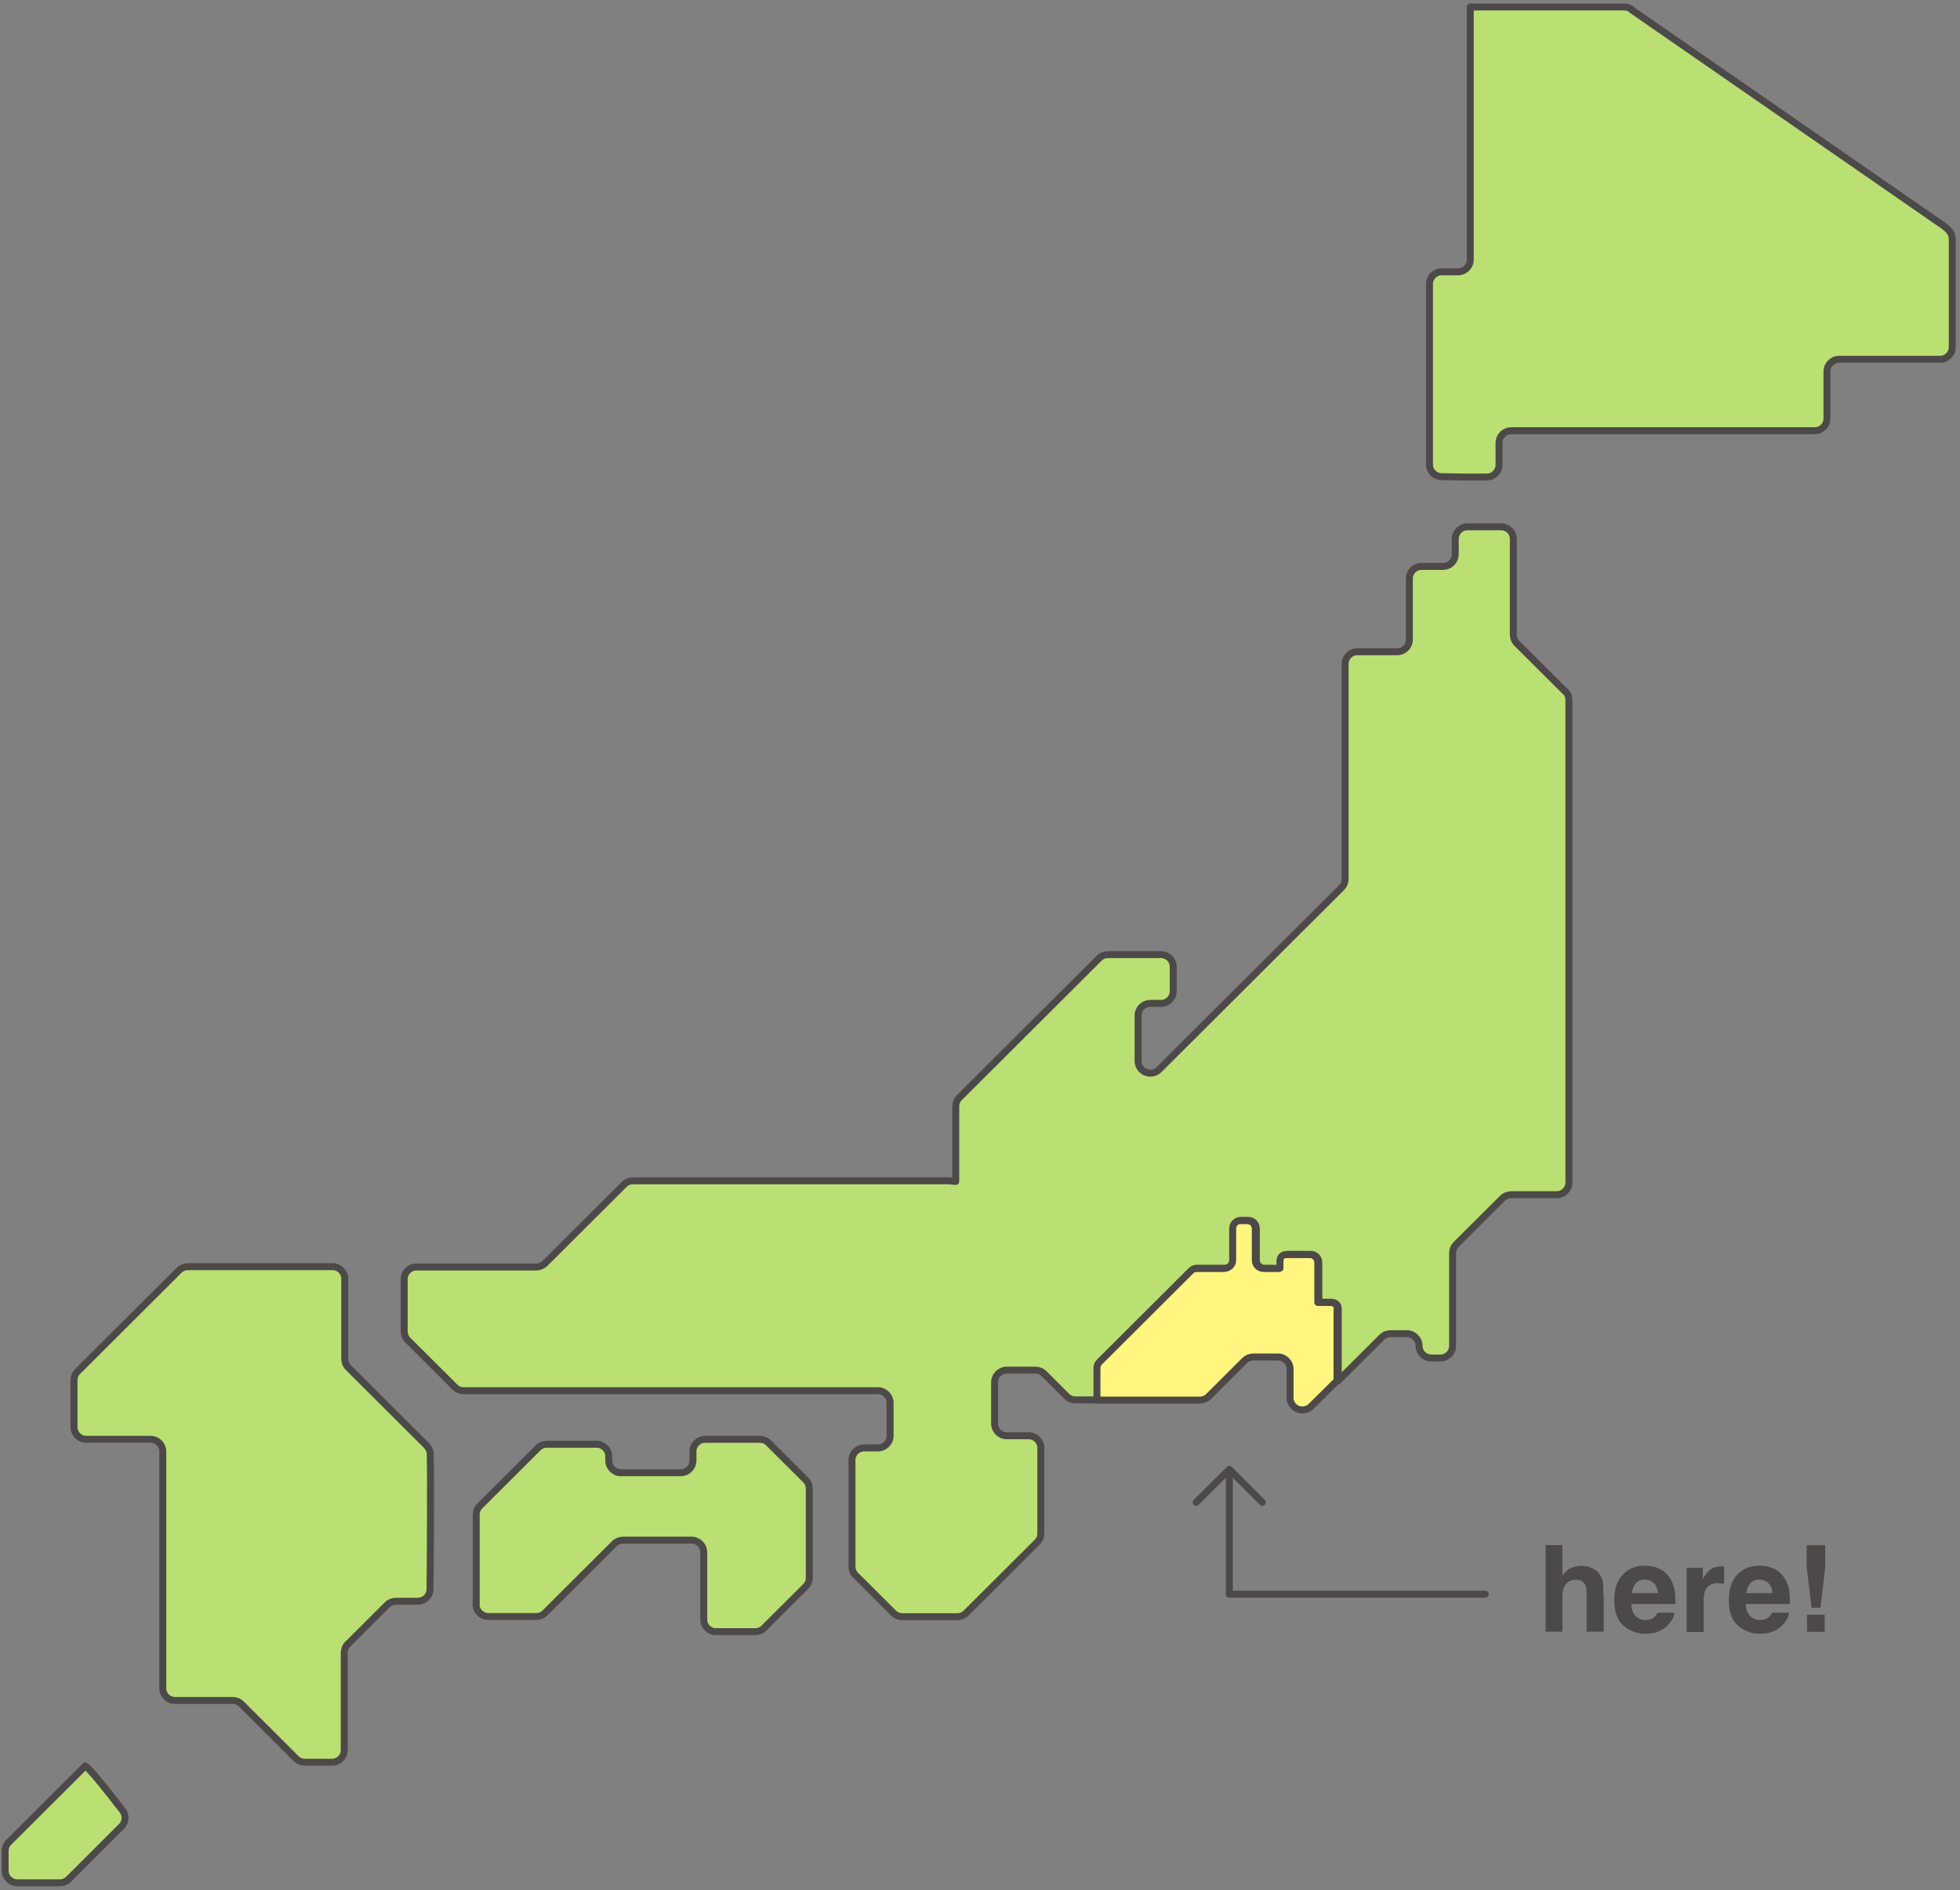
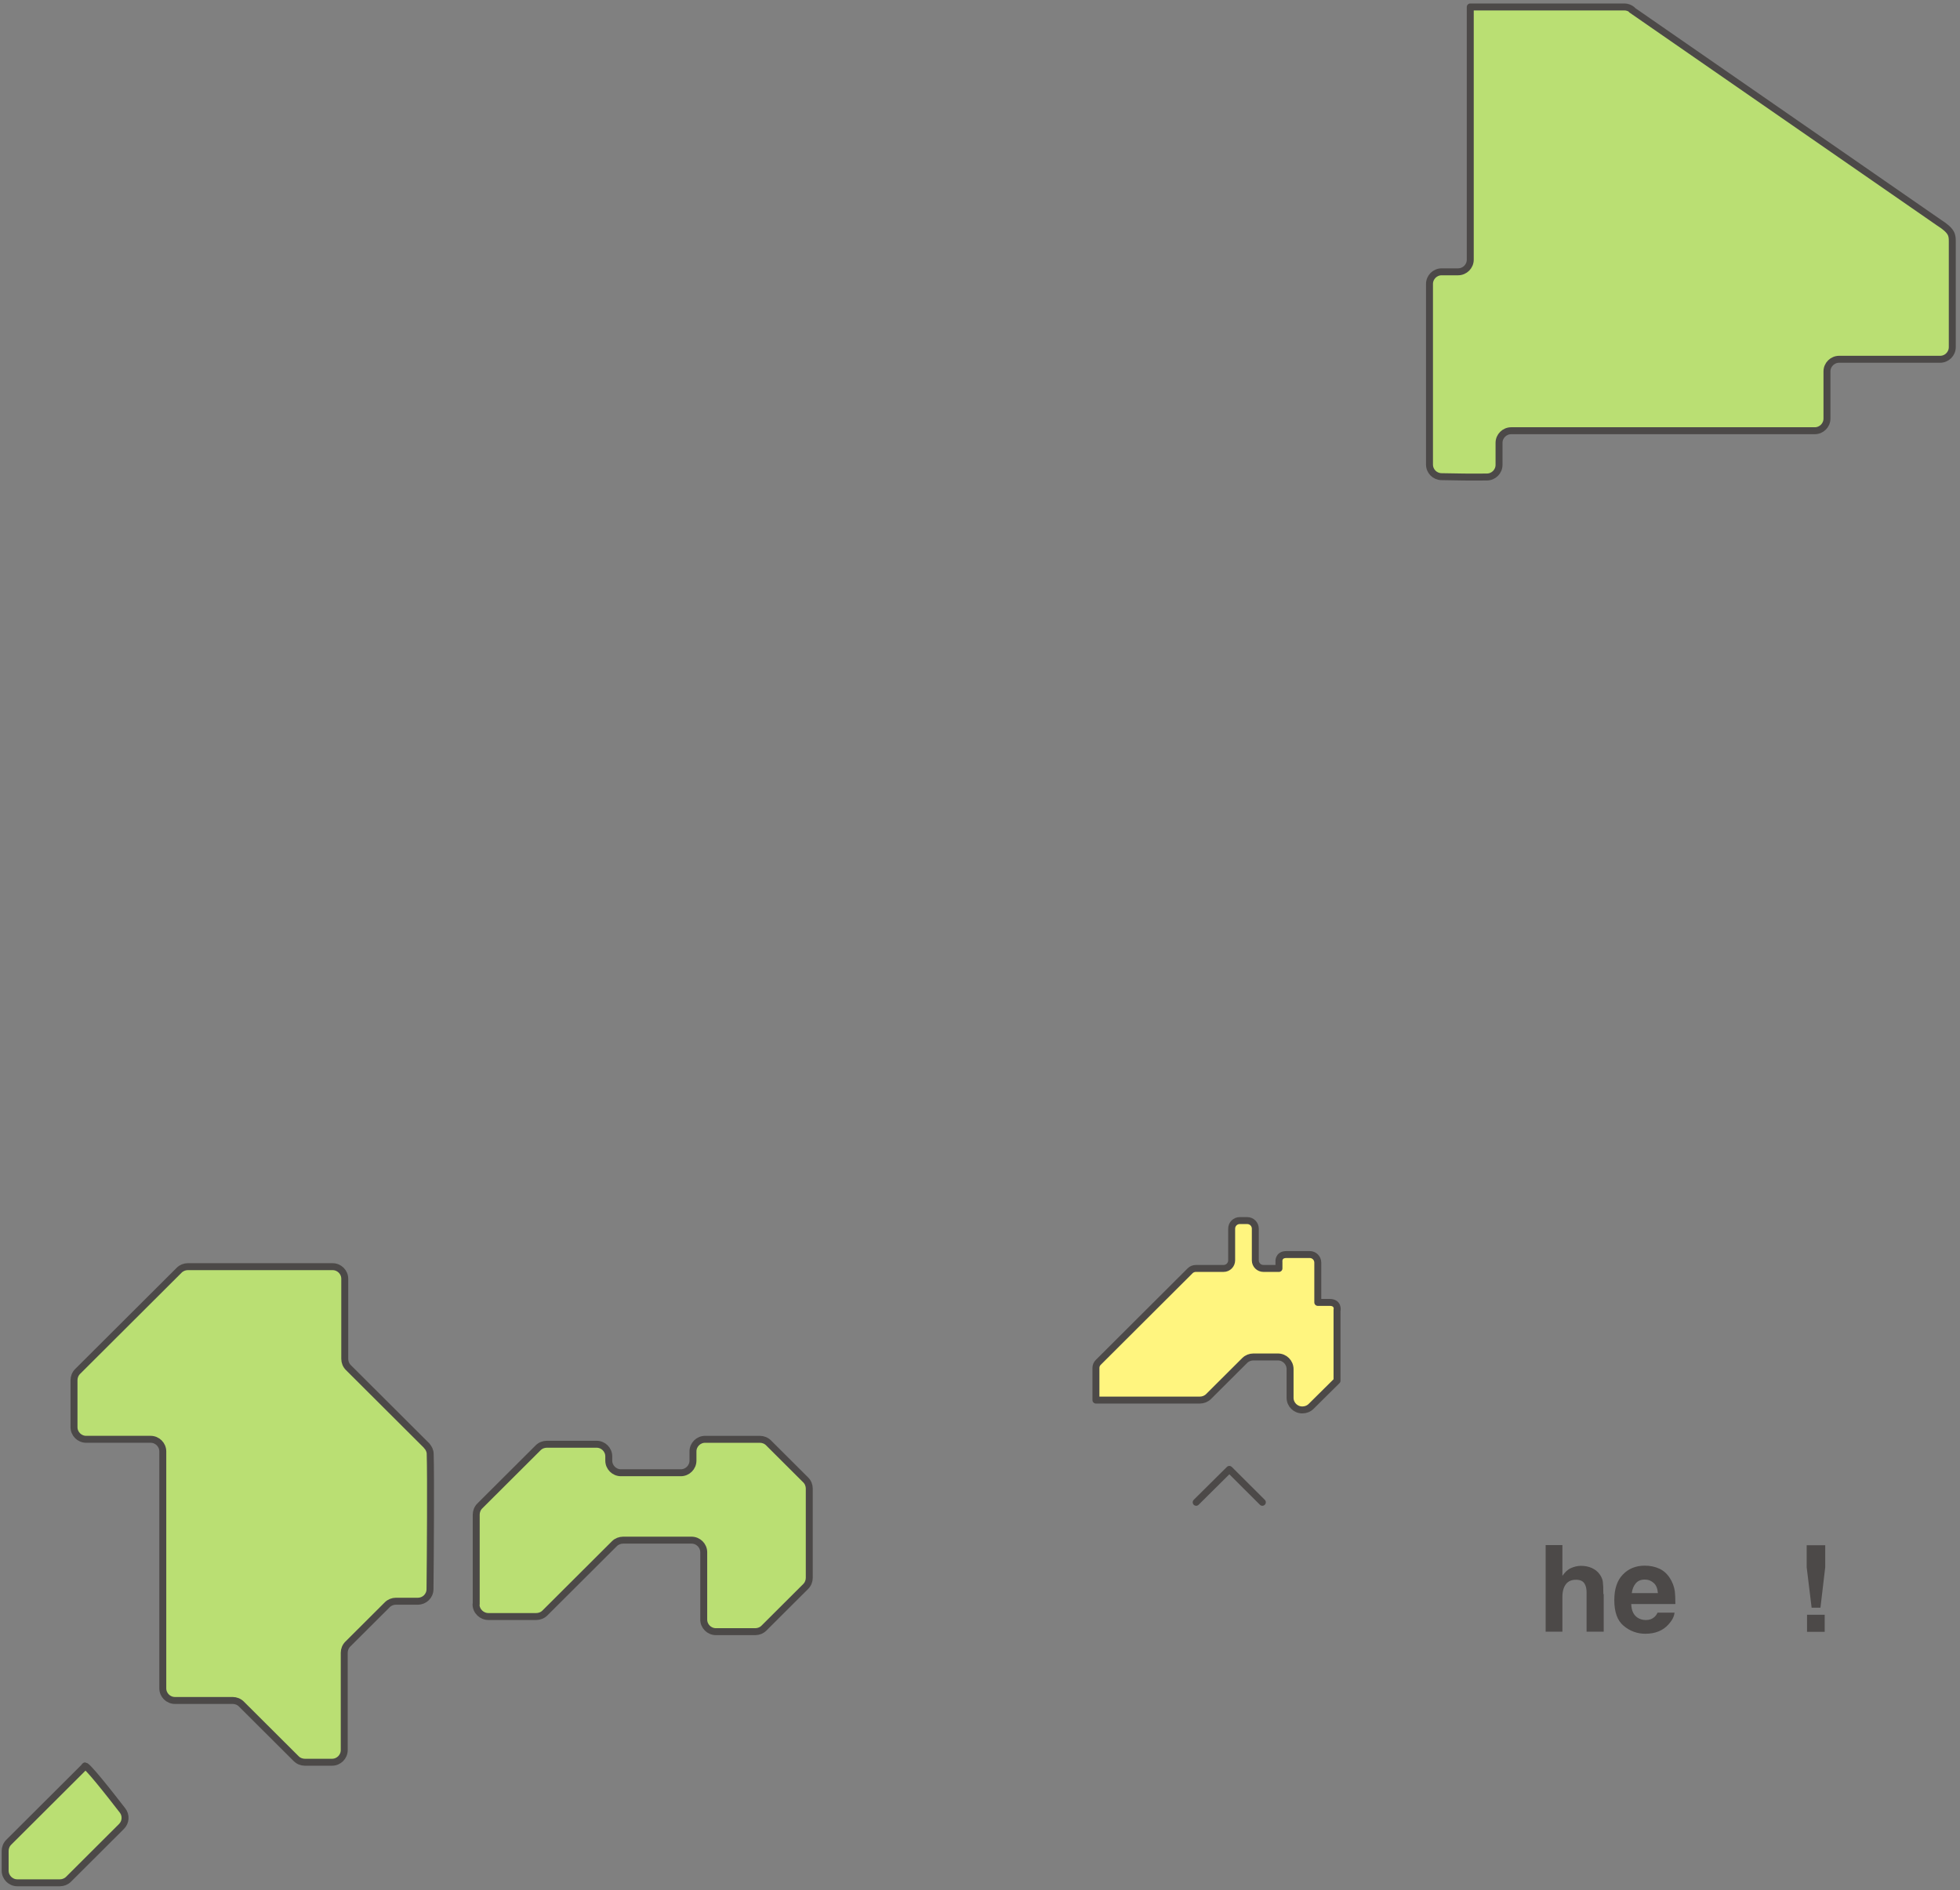
<svg xmlns="http://www.w3.org/2000/svg" width="282" height="272" viewBox="0 0 282 272" fill="none">
  <rect x="0" y="0" width="282" height="272" fill="#808080" stroke="none" />
  <path d="M61.437 208.07L50.111 196.776C49.781 196.447 49.603 195.991 49.603 195.535V184.013C49.603 183.051 48.816 182.266 47.851 182.266H27.028C26.571 182.266 26.113 182.443 25.783 182.772L11.156 197.358C10.826 197.688 10.648 198.144 10.648 198.599V205.361C10.648 206.323 11.436 207.108 12.401 207.108H21.669C22.634 207.108 23.422 207.893 23.422 208.855V242.941C23.422 243.903 24.209 244.688 25.174 244.688H33.478C33.935 244.688 34.392 244.866 34.722 245.195L42.62 253.07C42.95 253.4 43.407 253.577 43.864 253.577H47.775C48.74 253.577 49.527 252.792 49.527 251.83V237.826C49.527 237.37 49.705 236.914 50.035 236.585L55.723 230.912C56.053 230.583 56.51 230.406 56.967 230.406H60.116C61.081 230.406 61.868 229.646 61.868 228.658C61.919 224.151 61.995 212.249 61.894 209.21C61.894 208.779 61.691 208.349 61.386 208.045L61.437 208.07Z" fill="#BADF73" stroke="#4C4948" stroke-linecap="round" stroke-linejoin="round" />
  <path d="M68.518 230.838V217.948C68.518 217.492 68.695 217.036 69.025 216.707L77.431 208.325C77.761 207.996 78.218 207.818 78.675 207.818H85.836C86.801 207.818 87.589 208.603 87.589 209.566V210.174C87.589 211.136 88.376 211.921 89.341 211.921H97.949C98.914 211.921 99.702 211.136 99.702 210.174V208.857C99.702 207.894 100.489 207.109 101.454 207.109H109.326C109.783 207.109 110.24 207.287 110.57 207.616L115.928 212.959C116.259 213.288 116.436 213.744 116.436 214.2V227.039C116.436 227.495 116.259 227.951 115.928 228.28L109.91 234.282C109.58 234.611 109.123 234.788 108.666 234.788H103.003C102.038 234.788 101.251 234.003 101.251 233.041V223.367C101.251 222.405 100.463 221.62 99.498 221.62H89.645C89.188 221.62 88.731 221.797 88.401 222.126L78.396 232.104C78.066 232.433 77.609 232.61 77.152 232.61C75.679 232.61 72.352 232.61 70.27 232.61C69.305 232.61 68.492 231.825 68.492 230.863L68.518 230.838Z" fill="#BADF73" stroke="#4C4948" stroke-linecap="round" stroke-linejoin="round" />
  <path d="M12.22 254.16L4.831 261.529L1.25 265.099C0.92 265.429 0.742 265.884 0.742 266.34V269.177C0.742 270.139 1.529 270.924 2.494 270.924H8.614C9.071 270.924 9.529 270.747 9.859 270.417L17.477 262.82C18.112 262.187 18.163 261.2 17.629 260.516C15.852 258.211 12.195 253.552 12.195 254.16H12.22Z" fill="#BADF73" stroke="#4C4948" stroke-linecap="round" stroke-linejoin="round" />
  <path d="M234.824 1.405C234.52 1.152 234.113 1 233.707 1H211.538V37.365C211.538 38.327 210.751 39.112 209.786 39.112H207.424C206.459 39.112 205.672 39.897 205.672 40.859V66.841C205.672 67.804 206.434 68.563 207.373 68.589C209.202 68.639 212.071 68.665 213.925 68.639C214.89 68.639 215.677 67.854 215.677 66.892V63.727C215.677 62.764 216.464 61.979 217.429 61.979H261.107C262.072 61.979 262.859 61.194 262.859 60.232V53.445C262.859 52.483 263.647 51.698 264.612 51.698H279.137C280.102 51.698 280.889 50.913 280.889 49.95V34.832C280.889 33.87 280.915 33.262 278.959 32.021L234.748 1.405H234.824Z" fill="#BADF73" stroke="#4C4948" stroke-linecap="round" stroke-linejoin="round" />
  <path d="M230.738 229.368V234.787H228.274V229.165C228.274 228.659 228.198 228.279 228.02 227.95C227.792 227.519 227.385 227.317 226.751 227.317C226.116 227.317 225.633 227.519 225.303 227.95C224.973 228.38 224.795 228.988 224.795 229.773V234.787H222.383V222.328H224.795V226.76C225.151 226.228 225.557 225.848 226.014 225.646C226.471 225.443 226.954 225.316 227.462 225.316C228.046 225.316 228.554 225.418 229.011 225.62C229.468 225.823 229.874 226.127 230.153 226.532C230.407 226.886 230.56 227.241 230.611 227.595C230.661 227.95 230.687 228.558 230.687 229.393L230.738 229.368Z" fill="#4C4948" />
  <path d="M240.921 232.076C240.87 232.633 240.566 233.19 240.058 233.747C239.271 234.633 238.153 235.089 236.731 235.089C235.563 235.089 234.522 234.709 233.608 233.95C232.693 233.19 232.262 231.949 232.262 230.252C232.262 228.657 232.668 227.416 233.481 226.581C234.293 225.72 235.36 225.289 236.655 225.289C237.417 225.289 238.128 225.441 238.737 225.72C239.347 225.998 239.855 226.454 240.261 227.087C240.616 227.644 240.87 228.277 240.972 228.986C241.023 229.417 241.048 230.025 241.048 230.81H234.7C234.725 231.747 235.03 232.38 235.588 232.76C235.918 232.987 236.325 233.114 236.807 233.114C237.315 233.114 237.721 232.962 238.026 232.684C238.204 232.532 238.356 232.329 238.483 232.05H240.972L240.921 232.076ZM238.534 229.24C238.483 228.606 238.306 228.125 237.95 227.796C237.595 227.467 237.163 227.29 236.655 227.29C236.096 227.29 235.665 227.467 235.36 227.821C235.055 228.176 234.852 228.657 234.776 229.24H238.534V229.24Z" fill="#4C4948" />
-   <path d="M247.344 227.796C246.379 227.796 245.719 228.1 245.389 228.759C245.211 229.113 245.11 229.67 245.11 230.405V234.836H242.672V225.593H244.983V227.214C245.364 226.606 245.694 226.176 245.948 225.948C246.405 225.568 246.989 225.391 247.725 225.391C247.776 225.391 247.801 225.391 247.852 225.391C247.903 225.391 247.954 225.391 248.055 225.391V227.872C247.903 227.872 247.776 227.847 247.649 227.847C247.522 227.847 247.446 227.847 247.37 227.847L247.344 227.796Z" fill="#4C4948" />
-   <path d="M257.402 232.076C257.351 232.633 257.046 233.19 256.538 233.747C255.751 234.633 254.634 235.089 253.212 235.089C252.043 235.089 251.002 234.709 250.088 233.95C249.174 233.19 248.742 231.949 248.742 230.252C248.742 228.657 249.148 227.416 249.961 226.581C250.774 225.72 251.84 225.289 253.135 225.289C253.897 225.289 254.608 225.441 255.218 225.72C255.827 225.998 256.335 226.454 256.741 227.087C257.097 227.644 257.351 228.277 257.452 228.986C257.503 229.417 257.529 230.025 257.529 230.81H251.18C251.205 231.747 251.51 232.38 252.069 232.76C252.399 232.987 252.805 233.114 253.288 233.114C253.796 233.114 254.202 232.962 254.507 232.684C254.684 232.532 254.837 232.329 254.964 232.05H257.452L257.402 232.076ZM255.015 229.24C254.964 228.606 254.786 228.125 254.43 227.796C254.075 227.467 253.643 227.29 253.135 227.29C252.577 227.29 252.145 227.467 251.84 227.821C251.536 228.176 251.332 228.657 251.256 229.24H255.015V229.24Z" fill="#4C4948" />
  <path d="M262.608 225.517L261.922 231.341H260.652L259.941 225.517V222.352H262.608V225.517ZM262.532 232.354V234.811H259.992V232.354H262.532Z" fill="#4C4948" />
  <path d="M192.393 188.472C192.393 188.472 192.546 187.408 191.302 187.408H191.022H189.6V181.685C189.6 181.052 189.092 180.52 188.432 180.52H185.105C183.861 180.52 184.013 181.584 184.013 181.584V182.521H181.779C181.144 182.521 180.611 182.014 180.611 181.356V176.798C180.611 176.165 180.103 175.633 179.442 175.633H178.376C177.741 175.633 177.208 176.139 177.208 176.798V181.356C177.208 181.989 176.7 182.521 176.04 182.521H172.053C171.748 182.521 171.443 182.647 171.24 182.85L158.01 196.044C157.781 196.272 157.68 196.55 157.68 196.854V201.463H172.637C173.094 201.463 173.551 201.286 173.881 200.956L179.087 195.765C179.417 195.436 179.874 195.259 180.331 195.259H183.861C184.826 195.259 185.613 196.044 185.613 197.006V201.134C185.613 202.096 186.4 202.881 187.365 202.881H187.391C187.848 202.881 188.305 202.704 188.635 202.375L192.368 198.677V188.447L192.393 188.472Z" fill="#FFF57F" stroke="#4C4948" stroke-linecap="round" stroke-linejoin="round" />
-   <path d="M225.148 99.457L218.241 92.569C217.911 92.24 217.733 91.784 217.733 91.328V77.552C217.733 76.59 216.946 75.805 215.981 75.805H211.131C210.166 75.805 209.378 76.59 209.378 77.552V79.755C209.378 80.718 208.591 81.502 207.626 81.502H204.528C203.563 81.502 202.776 82.287 202.776 83.25V92.037C202.776 92.999 201.989 93.784 201.024 93.784H195.285C194.32 93.784 193.532 94.57 193.532 95.532V126.477C193.532 126.933 193.355 127.389 193.025 127.718L166.767 153.903C165.65 155.017 163.745 154.232 163.745 152.662V146.128C163.745 145.166 164.532 144.381 165.497 144.381H167.046C168.011 144.381 168.799 143.596 168.799 142.634V139.114C168.799 138.151 168.011 137.366 167.046 137.366H159.403C158.946 137.366 158.488 137.544 158.158 137.873L138.021 157.954C137.691 158.284 137.513 158.739 137.513 159.195V170.008C137.513 170.008 136.523 169.907 136.421 169.907H91.067C90.61 169.907 90.153 170.084 89.823 170.414L78.395 181.809C78.065 182.138 77.608 182.316 77.151 182.316H59.908C58.944 182.316 58.156 183.101 58.156 184.063V191.584C58.156 192.04 58.334 192.496 58.664 192.825L65.47 199.612C65.8 199.941 66.257 200.118 66.714 200.118H126.314C127.279 200.118 128.066 200.903 128.066 201.866V206.601C128.066 207.563 127.279 208.348 126.314 208.348H124.333C123.368 208.348 122.581 209.133 122.581 210.096V225.417C122.581 225.872 122.759 226.328 123.089 226.657L128.574 232.127C128.904 232.456 129.361 232.634 129.819 232.634H137.741C138.199 232.634 138.656 232.456 138.986 232.127L149.245 221.897C149.575 221.567 149.753 221.111 149.753 220.656V208.348C149.753 207.386 148.966 206.601 148.001 206.601H144.852C143.887 206.601 143.1 205.816 143.1 204.854V198.903C143.1 197.94 143.887 197.155 144.852 197.155H148.966C149.423 197.155 149.88 197.333 150.21 197.662L153.486 200.929C153.816 201.258 154.273 201.435 154.73 201.435H157.828V196.826C157.828 196.522 157.955 196.218 158.158 196.016L171.389 182.822C171.617 182.594 171.897 182.493 172.201 182.493H176.188C176.823 182.493 177.356 181.987 177.356 181.328V176.77C177.356 176.137 177.864 175.605 178.524 175.605H179.591C180.226 175.605 180.759 176.111 180.759 176.77V181.328C180.759 181.961 181.267 182.493 181.927 182.493H184.162V181.556C184.162 181.556 184.01 180.492 185.254 180.492H188.581C189.215 180.492 189.749 180.999 189.749 181.657V187.38H191.45C192.694 187.38 192.542 188.444 192.542 188.444V188.799V198.675L198.814 192.42C199.145 192.091 199.602 191.913 200.059 191.913H202.42C203.385 191.913 204.173 192.698 204.173 193.661C204.173 194.623 204.96 195.408 205.925 195.408H207.245C208.21 195.408 208.997 194.623 208.997 193.661V180.315C208.997 179.859 209.175 179.404 209.505 179.074L216.184 172.414C216.514 172.085 216.971 171.908 217.428 171.908H223.98C224.945 171.908 225.732 171.123 225.732 170.16V100.723C225.732 100.267 225.554 99.811 225.224 99.482L225.148 99.457Z" fill="#BADF73" stroke="#4C4948" stroke-linecap="round" stroke-linejoin="round" />
-   <path d="M176.875 212.402V229.394H213.696" stroke="#4C4948" stroke-linecap="round" stroke-linejoin="round" />
  <path d="M172.102 216.173L176.876 211.438L181.624 216.173" stroke="#4C4948" stroke-linecap="round" stroke-linejoin="round" />
</svg>